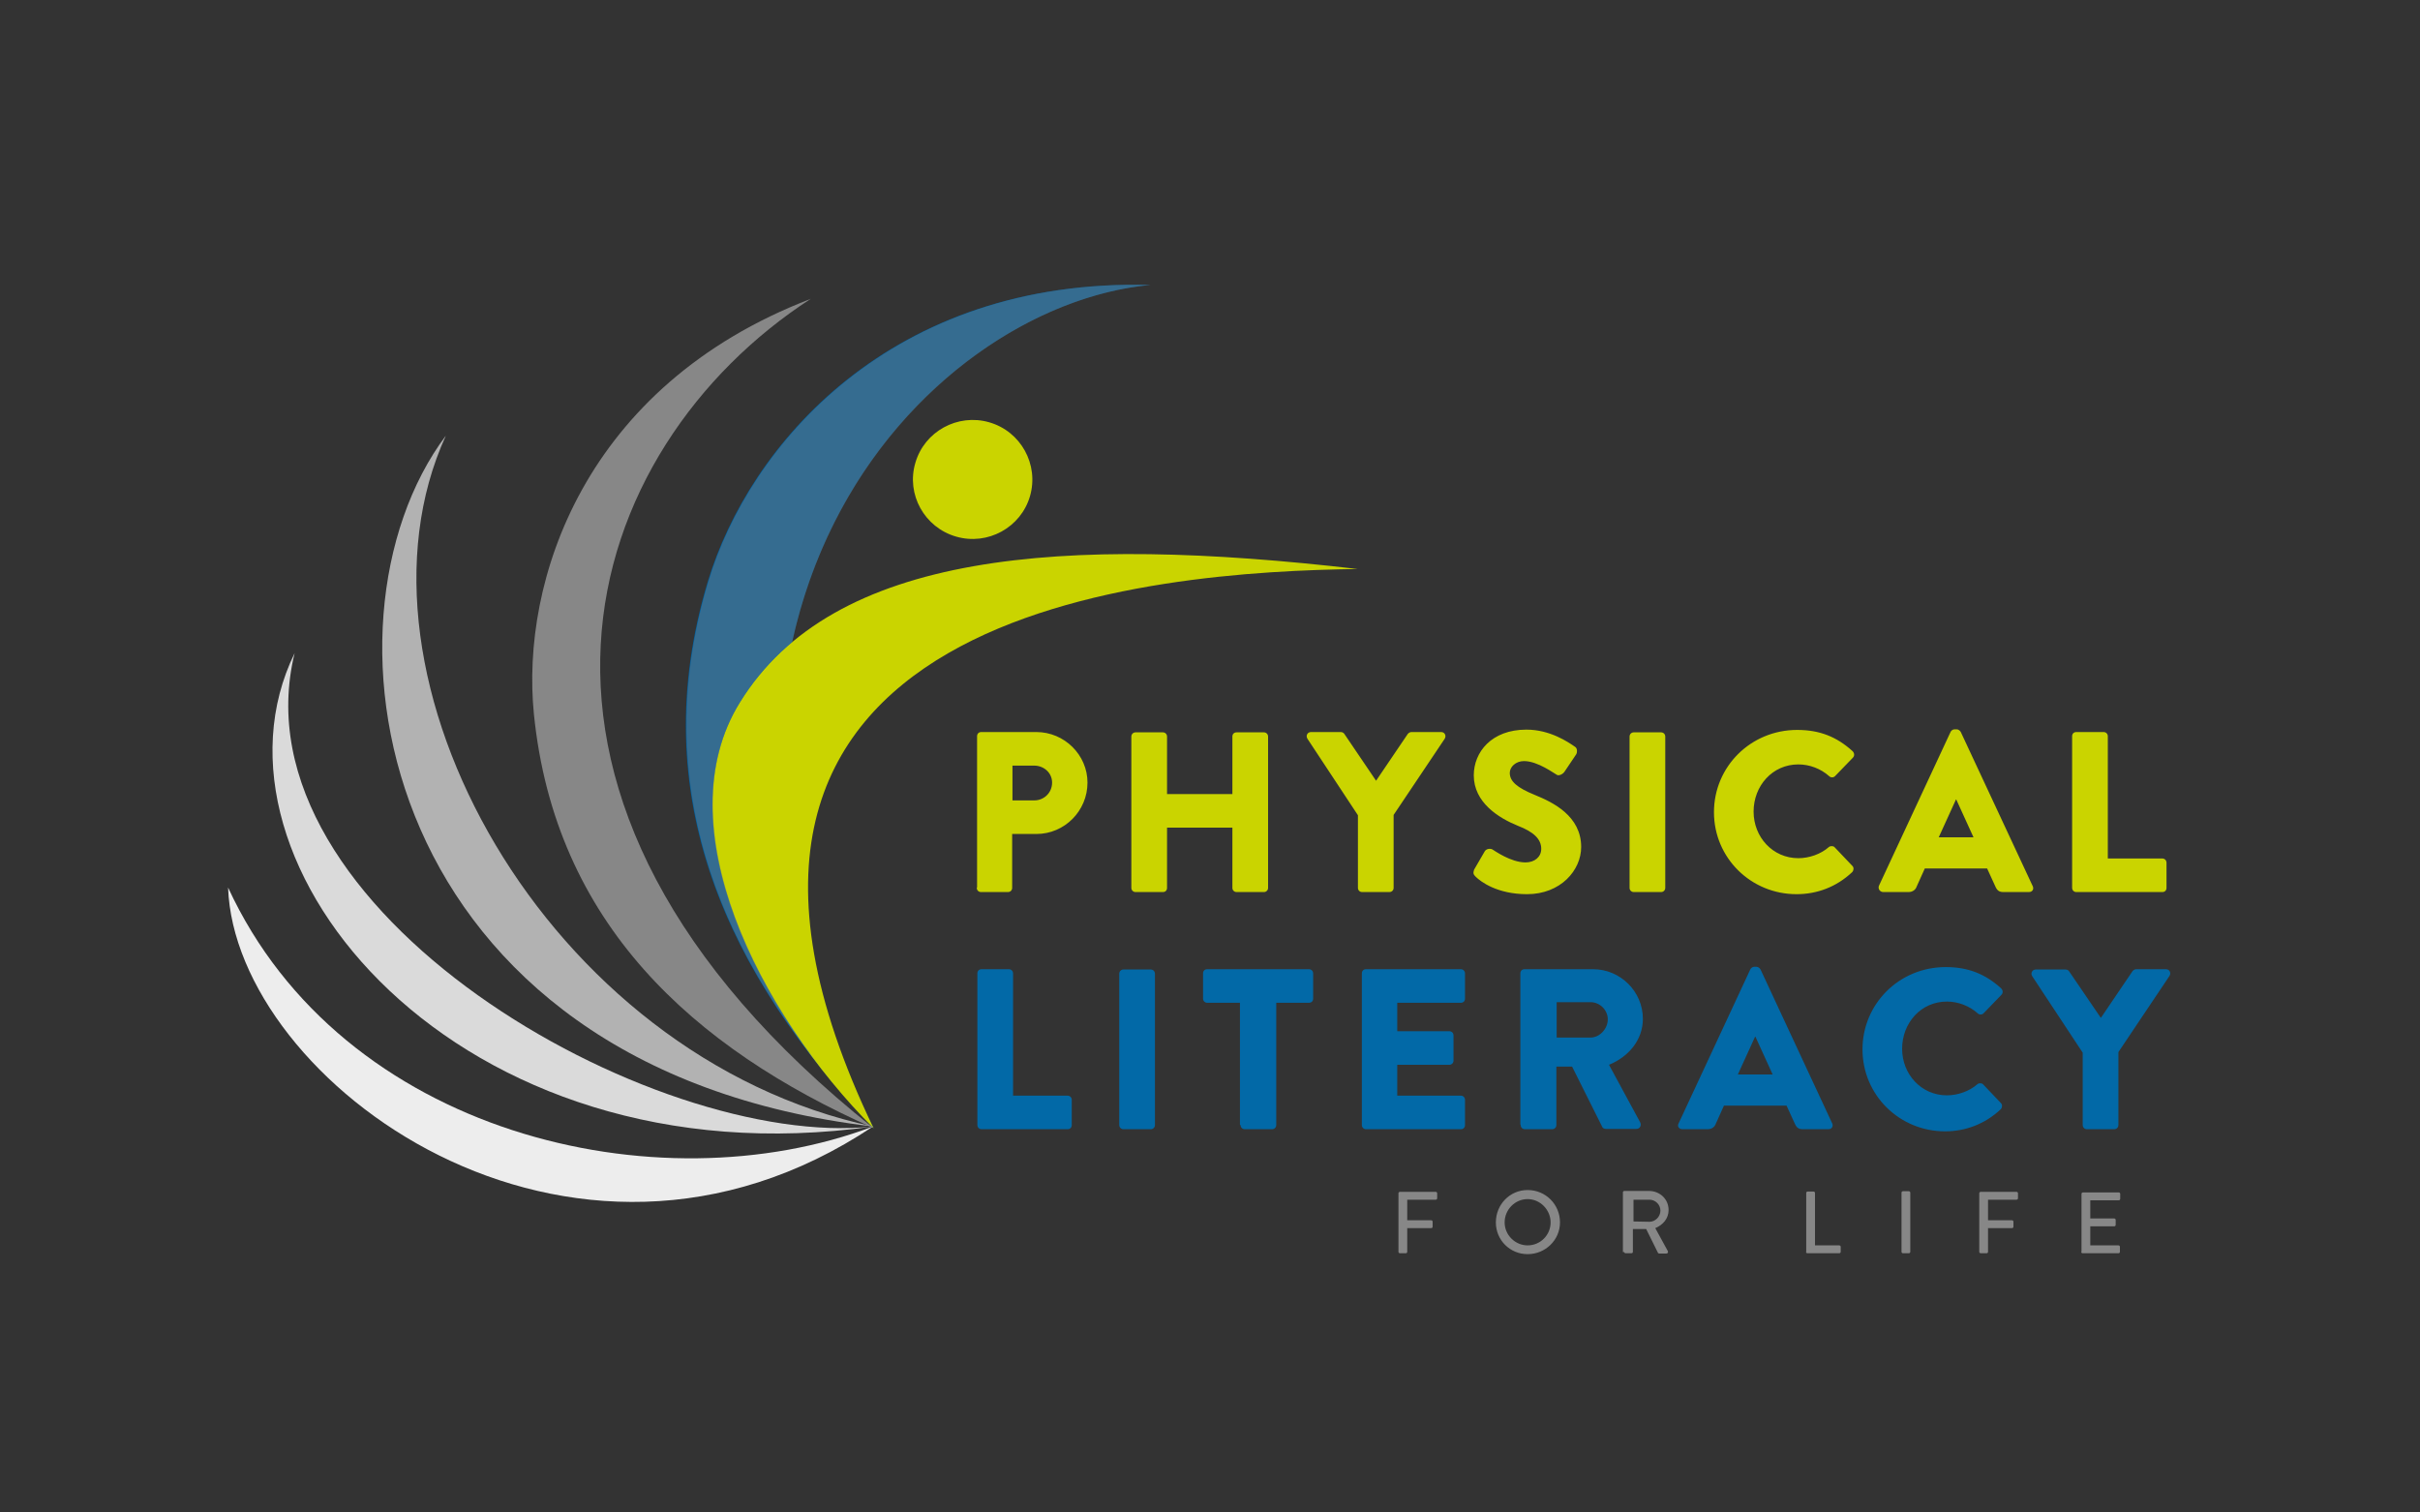
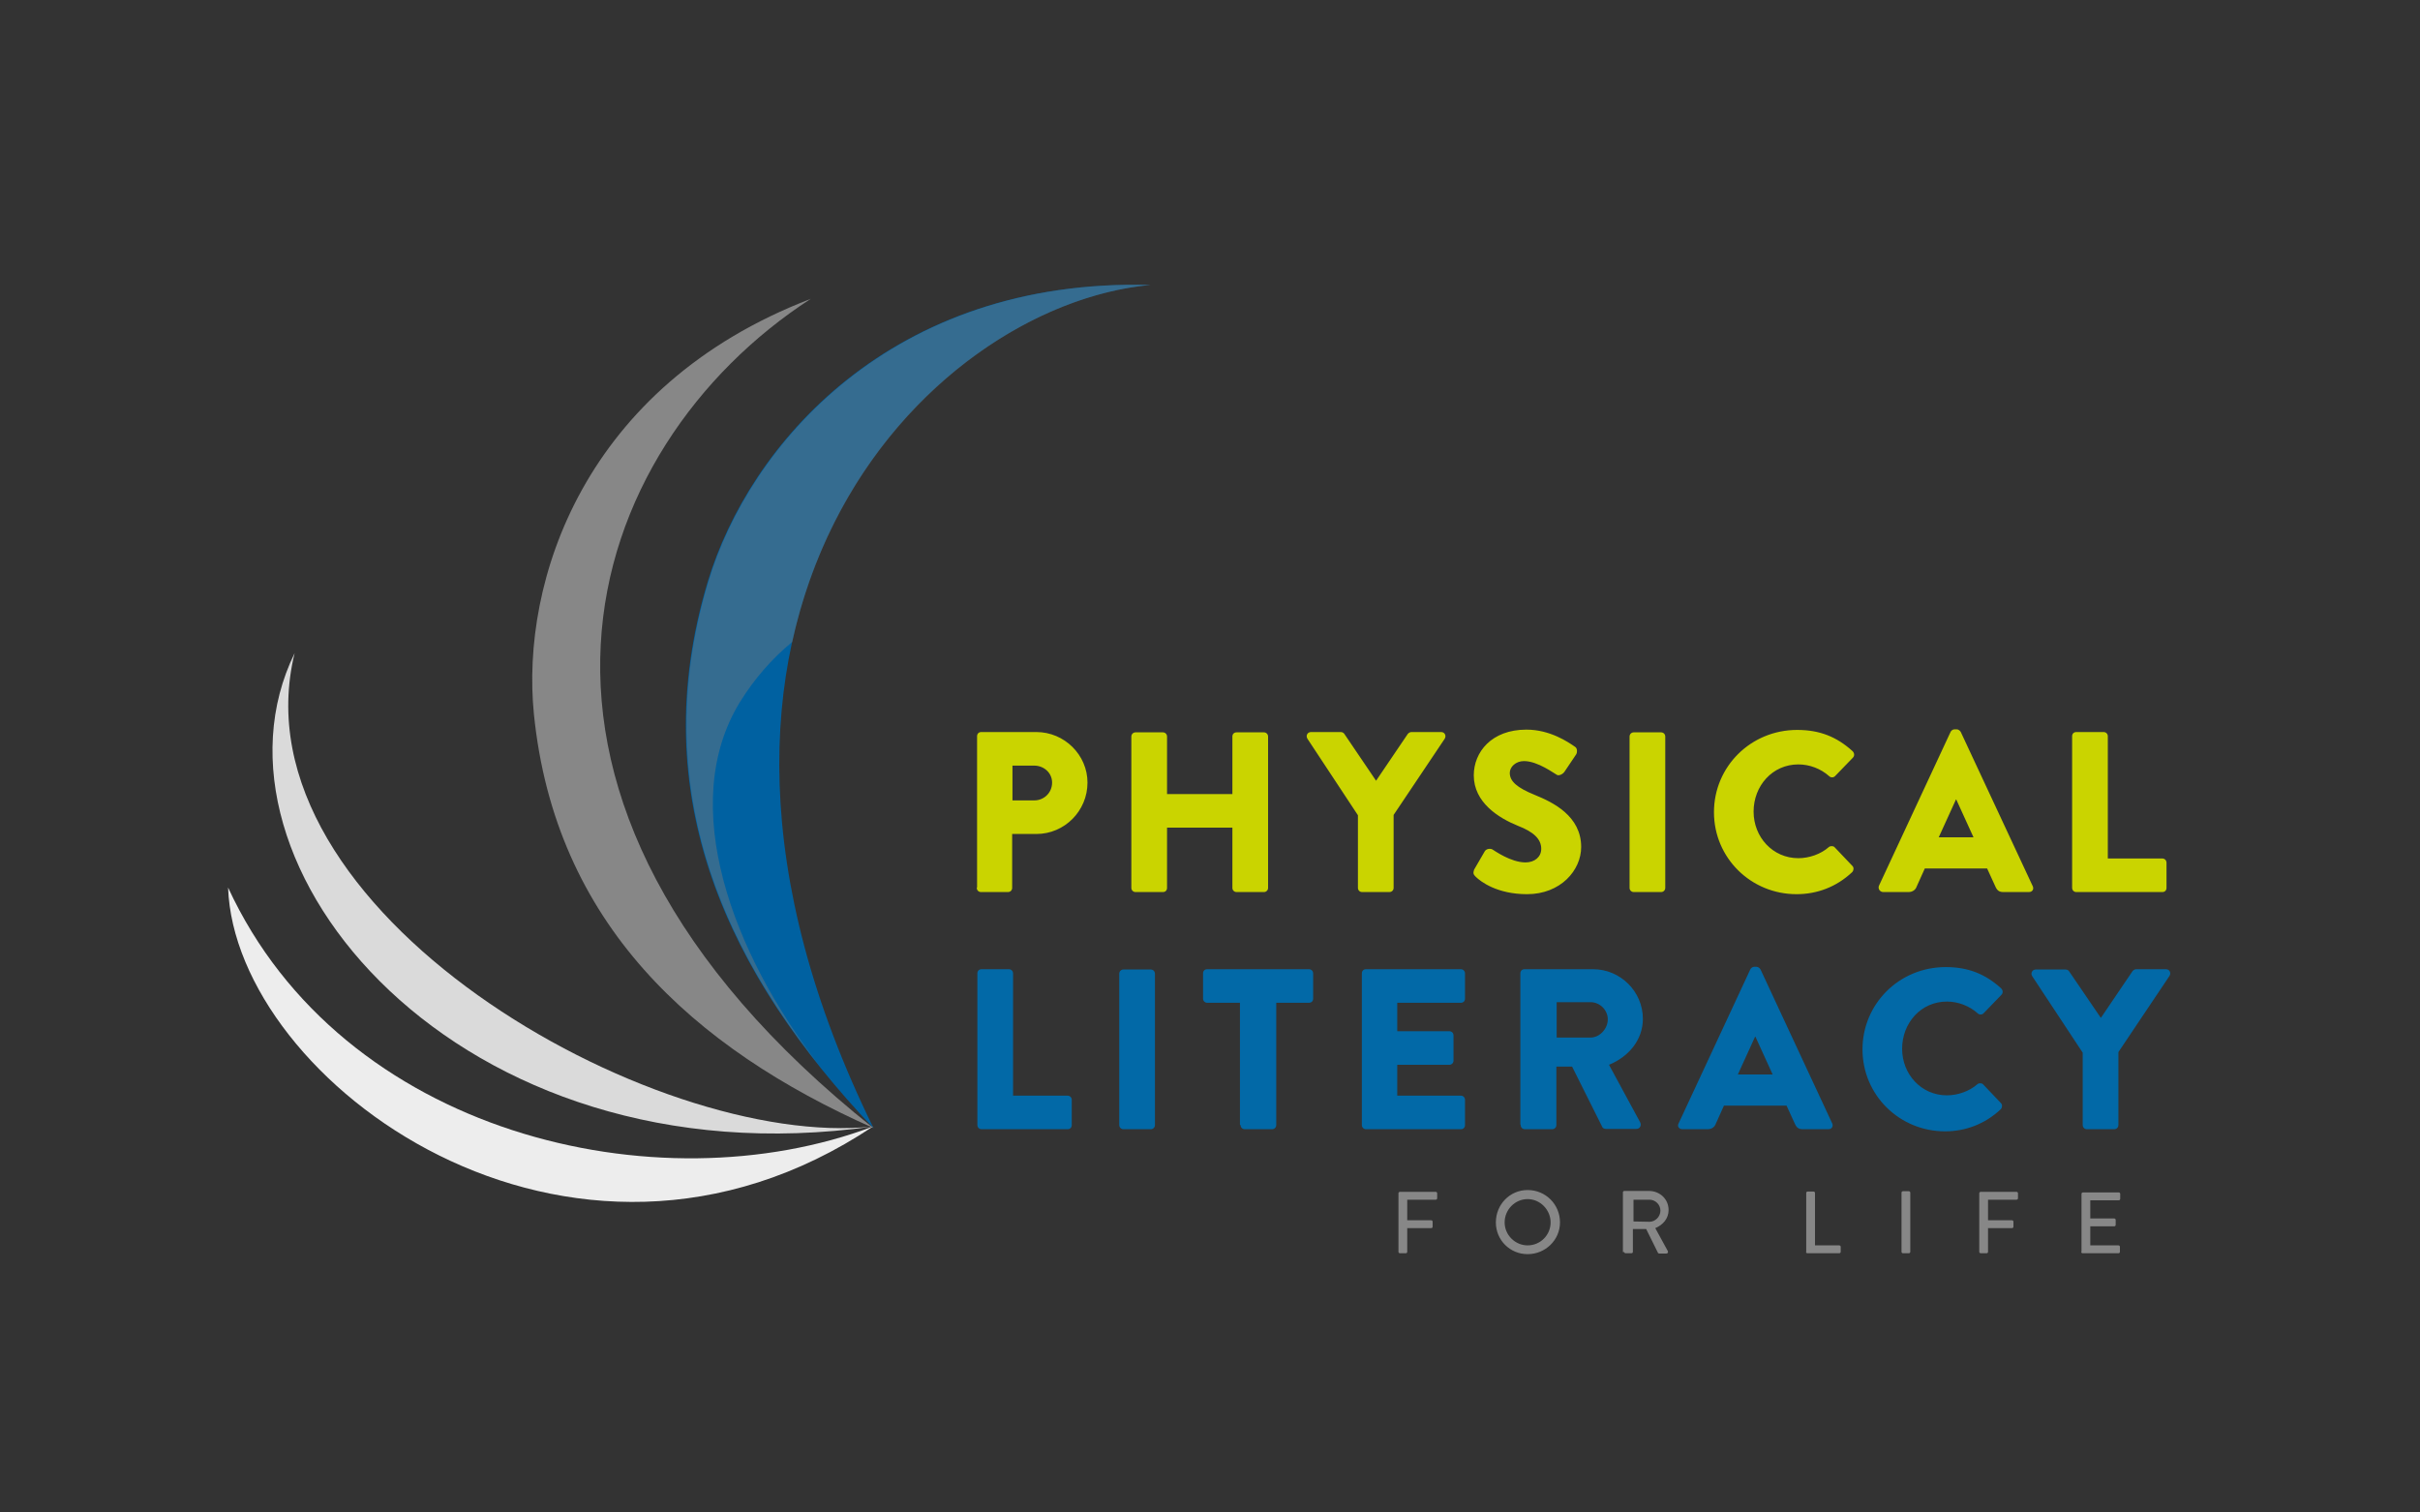
<svg xmlns="http://www.w3.org/2000/svg" xmlns:xlink="http://www.w3.org/1999/xlink" version="1.1" id="Layer_1" x="0px" y="0px" viewBox="0 0 800 500" style="enable-background:new 0 0 800 500;" xml:space="preserve">
  <rect x="0" y="0" width="800" height="500" fill="#333333" stroke="none" />
  <style type="text/css">
	.st0{clip-path:url(#SVGID_2_);fill:#0061A1;}
	.st1{fill:#CAD400;}
	.st2{clip-path:url(#SVGID_4_);fill:#CAD400;}
	.st3{clip-path:url(#SVGID_6_);fill:#878787;}
	.st4{clip-path:url(#SVGID_8_);fill:#DADADA;}
	.st5{clip-path:url(#SVGID_10_);fill:#B2B2B2;}
	.st6{clip-path:url(#SVGID_12_);fill:#EDEDED;}
	.st7{opacity:0.46;}
	.st8{clip-path:url(#SVGID_14_);}
	.st9{clip-path:url(#SVGID_16_);fill:#73797C;}
	.st10{fill:#878787;}
	.st11{fill:#0269A7;}
</style>
  <g>
    <g>
      <g>
        <g>
          <g>
            <defs>
              <rect id="SVGID_1_" x="188.5" y="61.3" width="193.1" height="315.8" />
            </defs>
            <clipPath id="SVGID_2_">
              <use xlink:href="#SVGID_1_" style="overflow:visible;" />
            </clipPath>
            <path class="st0" d="M288.8,373c-48.1-50.6-76.2-109.8-54.8-180.8c13.6-45,60.5-100.3,146.2-98       C306.1,101.1,206,204.4,288.8,373" />
          </g>
        </g>
      </g>
-       <path class="st1" d="M288.8,373c-38.3-38.4-69.3-100.4-44.2-140.8c30.8-49.9,106.8-55.4,204.2-44.1    C384.2,189,205.6,199.9,288.8,373" />
      <g>
        <g>
          <g>
            <defs>
-               <rect id="SVGID_3_" x="295.8" y="132.6" width="51.6" height="51.6" />
-             </defs>
+               </defs>
            <clipPath id="SVGID_4_">
              <use xlink:href="#SVGID_3_" style="overflow:visible;" />
            </clipPath>
-             <path class="st2" d="M316.1,177.4c10.4,3,21.4-3,24.4-13.4c3-10.4-3-21.4-13.5-24.4c-10.4-3-21.4,3-24.4,13.4       C299.5,163.4,305.6,174.4,316.1,177.4" />
          </g>
        </g>
      </g>
      <g>
        <g>
          <g>
            <defs>
              <rect id="SVGID_5_" x="161.5" y="97.5" width="137.5" height="287" />
            </defs>
            <clipPath id="SVGID_6_">
              <use xlink:href="#SVGID_5_" style="overflow:visible;" />
            </clipPath>
            <path class="st3" d="M288.7,372.9c-59.7-26.5-105.2-67.7-112.2-136.8c-4.4-43.8,16.4-108.5,91.5-137.3       C192.7,147.6,151.3,263.5,288.7,372.9" />
          </g>
        </g>
      </g>
      <g>
        <g>
          <g>
            <defs>
              <rect id="SVGID_7_" x="54.2" y="207.5" width="236" height="220.6" />
            </defs>
            <clipPath id="SVGID_8_">
              <use xlink:href="#SVGID_7_" style="overflow:visible;" />
            </clipPath>
            <path class="st4" d="M288.6,372.4C216,380.3,76.5,300.9,97.4,215.9C63.4,285.4,151.3,391.8,288.6,372.4" />
          </g>
        </g>
      </g>
      <g>
        <g>
          <g>
            <defs>
              <rect id="SVGID_9_" x="74" y="142.5" width="238.5" height="269.8" />
            </defs>
            <clipPath id="SVGID_10_">
              <use xlink:href="#SVGID_9_" style="overflow:visible;" />
            </clipPath>
-             <path class="st5" d="M288.6,372.4C180.6,349.3,111,223.5,147.4,144C101,205.9,124.3,353,288.6,372.4" />
          </g>
        </g>
      </g>
      <g>
        <g>
          <g>
            <defs>
              <rect id="SVGID_11_" x="52.5" y="270.3" width="237.5" height="168.4" />
            </defs>
            <clipPath id="SVGID_12_">
              <use xlink:href="#SVGID_11_" style="overflow:visible;" />
            </clipPath>
            <path class="st6" d="M288.6,372.4c-71.4,27-175.6,2.5-213.2-79C77.6,357.4,188.3,439.3,288.6,372.4" />
          </g>
        </g>
      </g>
      <g class="st7">
        <g>
          <g>
            <defs>
              <rect id="SVGID_13_" x="192.5" y="61.3" width="189.2" height="301.8" />
            </defs>
            <clipPath id="SVGID_14_">
              <use xlink:href="#SVGID_13_" style="overflow:visible;" />
            </clipPath>
            <g class="st8">
              <g>
                <g>
                  <defs>
                    <rect id="SVGID_15_" x="192.5" y="61.3" width="189.2" height="301.8" />
                  </defs>
                  <clipPath id="SVGID_16_">
                    <use xlink:href="#SVGID_15_" style="overflow:visible;" />
                  </clipPath>
                  <path class="st9" d="M380.4,94.2c-85.8-2.3-132.7,53.2-146.2,98c-18.6,61.7,0.2,114.5,36.9,160.4          c-29.1-37.6-47.3-86.6-26.5-120.5c4.7-7.6,10.5-14.3,17.3-19.9C277.7,140.4,334,98.5,380.4,94.2" />
                </g>
              </g>
            </g>
          </g>
        </g>
      </g>
      <path class="st10" d="M688,413.8c0,0.3,0.2,0.5,0.5,0.5h11.8c0.3,0,0.5-0.2,0.5-0.5v-1.6c0-0.3-0.2-0.5-0.5-0.5H691v-6.3h7.9    c0.3,0,0.5-0.2,0.5-0.5v-1.6c0-0.3-0.2-0.5-0.5-0.5H691v-6h9.4c0.3,0,0.5-0.2,0.5-0.5v-1.6c0-0.3-0.2-0.5-0.5-0.5h-11.8    c-0.3,0-0.5,0.2-0.5,0.5V413.8z M654.3,413.8c0,0.3,0.2,0.5,0.5,0.5h1.9c0.3,0,0.5-0.2,0.5-0.5V406h7.9c0.3,0,0.5-0.2,0.5-0.5    v-1.6c0-0.3-0.2-0.5-0.5-0.5h-7.9v-6.8h9.4c0.3,0,0.5-0.2,0.5-0.5v-1.6c0-0.3-0.2-0.5-0.5-0.5h-11.8c-0.3,0-0.5,0.2-0.5,0.5V413.8    z M628.6,413.8c0,0.3,0.2,0.5,0.5,0.5h1.9c0.3,0,0.5-0.2,0.5-0.5v-19.5c0-0.3-0.2-0.5-0.5-0.5h-1.9c-0.3,0-0.5,0.2-0.5,0.5V413.8z     M597,413.8c0,0.3,0.2,0.5,0.5,0.5H608c0.3,0,0.5-0.2,0.5-0.5v-1.6c0-0.3-0.2-0.5-0.5-0.5h-8v-17.3c0-0.3-0.2-0.5-0.5-0.5h-1.9    c-0.3,0-0.5,0.2-0.5,0.5v19.5H597z M540,403.8v-7.2h5.3c1.9,0,3.6,1.6,3.6,3.6c0,2-1.7,3.7-3.6,3.7L540,403.8L540,403.8z     M536.9,413.8c0,0.3,0.2,0.5,0.5,0.5h1.9c0.3,0,0.5-0.2,0.5-0.5v-7.5h4.4l3.9,7.9c0.1,0.1,0.2,0.2,0.4,0.2h2.3    c0.5,0,0.8-0.4,0.5-0.9l-4.1-7.5c2.6-1.1,4.4-3.2,4.4-6c0-3.6-2.9-6.3-6.5-6.3h-8.1c-0.3,0-0.5,0.2-0.5,0.5v19.7H536.9z     M497.4,404.1c0-4.2,3.4-7.7,7.6-7.7c4.2,0,7.6,3.6,7.6,7.7c0,4.2-3.4,7.6-7.6,7.6C500.9,411.7,497.4,408.3,497.4,404.1     M494.5,404.1c0,5.9,4.7,10.5,10.5,10.5c5.9,0,10.7-4.7,10.7-10.5c0-5.9-4.7-10.7-10.7-10.7C499.1,393.4,494.5,398.2,494.5,404.1     M462.3,413.8c0,0.3,0.2,0.5,0.5,0.5h1.9c0.3,0,0.5-0.2,0.5-0.5V406h7.9c0.3,0,0.5-0.2,0.5-0.5v-1.6c0-0.3-0.2-0.5-0.5-0.5h-7.9    v-6.8h9.4c0.3,0,0.5-0.2,0.5-0.5v-1.6c0-0.3-0.2-0.5-0.5-0.5h-11.8c-0.3,0-0.5,0.2-0.5,0.5V413.8z" />
      <path class="st11" d="M688.5,371.9c0,0.8,0.6,1.4,1.4,1.4h9c0.8,0,1.4-0.6,1.4-1.4v-24.1l16.9-25.2c0.6-1,0-2.2-1.2-2.2h-9.8    c-0.6,0-1,0.4-1.2,0.6l-10.5,15.5L684,321.1c-0.2-0.3-0.6-0.6-1.2-0.6H673c-1.2,0-1.8,1.2-1.2,2.2l16.7,25.3L688.5,371.9    L688.5,371.9z M615.7,346.9c0,15.1,12.2,27.1,27.3,27.1c6.7,0,13.2-2.4,18.4-7.3c0.5-0.5,0.6-1.5,0.1-2l-5.9-6.2    c-0.4-0.5-1.4-0.5-1.9-0.1c-2.7,2.4-6.6,3.7-10.1,3.7c-8.5,0-14.8-7-14.8-15.4c0-8.5,6.2-15.6,14.8-15.6c3.7,0,7.4,1.4,10.2,3.9    c0.5,0.5,1.4,0.5,1.9,0l5.9-6.1c0.6-0.6,0.6-1.5-0.1-2.2c-5.2-4.7-10.8-7-18.3-7C627.8,319.7,615.7,331.9,615.7,346.9     M574.5,355.2l5.7-12.5h0.1l5.7,12.5H574.5z M556.2,373.3h8.3c1.5,0,2.4-0.9,2.7-1.8l2.7-6h20.7l2.7,5.9c0.6,1.4,1.3,1.9,2.7,1.9    h8.4c1.2,0,1.7-1,1.3-1.9l-23.7-50.9c-0.2-0.4-0.8-0.9-1.3-0.9h-0.8c-0.5,0-1.1,0.4-1.3,0.9l-23.7,50.9    C554.4,372.3,555,373.3,556.2,373.3 M514.6,343.1v-11.8h11.2c3.1,0,5.7,2.6,5.7,5.7c0,3.1-2.7,6-5.7,6h-11.2V343.1z M502.7,371.9    c0,0.8,0.6,1.4,1.4,1.4h9c0.8,0,1.4-0.6,1.4-1.4v-19.3h5.2l10,20c0.1,0.3,0.6,0.6,1.2,0.6h10c1.3,0,1.8-1.2,1.3-2.2L531.9,352    c6.6-2.7,11.2-8.3,11.2-15.2c0-9-7.4-16.4-16.5-16.4H504c-0.9,0-1.4,0.6-1.4,1.4v50H502.7z M450.2,371.9c0,0.8,0.6,1.4,1.4,1.4    h31.3c0.9,0,1.4-0.6,1.4-1.4v-8.3c0-0.8-0.6-1.4-1.4-1.4h-21V352h17.2c0.8,0,1.4-0.6,1.4-1.4v-8.3c0-0.8-0.6-1.4-1.4-1.4h-17.2    v-9.4h21c0.9,0,1.4-0.6,1.4-1.4v-8.3c0-0.8-0.6-1.4-1.4-1.4h-31.3c-0.9,0-1.4,0.6-1.4,1.4V371.9z M410.1,371.9    c0,0.8,0.6,1.4,1.4,1.4h9c0.8,0,1.4-0.6,1.4-1.4v-40.4h10.8c0.9,0,1.4-0.6,1.4-1.4v-8.3c0-0.8-0.6-1.4-1.4-1.4h-33.6    c-0.9,0-1.4,0.6-1.4,1.4v8.3c0,0.8,0.6,1.4,1.4,1.4h10.8v40.4H410.1z M370,371.9c0,0.8,0.6,1.4,1.4,1.4h9c0.8,0,1.4-0.6,1.4-1.4    v-50c0-0.8-0.6-1.4-1.4-1.4h-9c-0.8,0-1.4,0.6-1.4,1.4V371.9z M323.1,371.9c0,0.8,0.6,1.4,1.4,1.4h28.4c0.9,0,1.4-0.6,1.4-1.4    v-8.3c0-0.8-0.6-1.4-1.4-1.4h-18v-40.4c0-0.8-0.6-1.4-1.4-1.4h-9c-0.9,0-1.4,0.6-1.4,1.4V371.9L323.1,371.9z" />
      <path class="st1" d="M685,293.5c0,0.8,0.6,1.4,1.4,1.4h28.4c0.9,0,1.4-0.6,1.4-1.4v-8.3c0-0.8-0.6-1.4-1.4-1.4h-18v-40.4    c0-0.8-0.6-1.4-1.4-1.4h-9c-0.9,0-1.4,0.6-1.4,1.4V293.5z M640.9,276.8l5.7-12.5h0.1l5.7,12.5H640.9z M622.6,294.9h8.3    c1.5,0,2.4-0.9,2.7-1.8l2.7-6h20.6l2.7,5.9c0.6,1.4,1.3,1.9,2.7,1.9h8.4c1.2,0,1.7-1,1.3-1.9L648.2,242c-0.2-0.4-0.8-0.9-1.3-0.9    h-0.8c-0.5,0-1.1,0.4-1.3,0.9l-23.7,50.9C620.8,293.9,621.5,294.9,622.6,294.9 M566.6,268.5c0,15.1,12.2,27.1,27.3,27.1    c6.8,0,13.2-2.4,18.4-7.3c0.5-0.5,0.6-1.5,0.1-2l-5.9-6.2c-0.4-0.5-1.4-0.5-1.9-0.1c-2.7,2.4-6.6,3.7-10.1,3.7    c-8.5,0-14.8-7-14.8-15.4c0-8.5,6.2-15.6,14.8-15.6c3.7,0,7.4,1.4,10.2,3.9c0.5,0.5,1.4,0.5,1.9,0l5.9-6.1    c0.6-0.6,0.6-1.5-0.1-2.2c-5.2-4.7-10.8-7-18.3-7C578.8,241.3,566.6,253.4,566.6,268.5 M538.7,293.5c0,0.8,0.6,1.4,1.4,1.4h9    c0.8,0,1.4-0.6,1.4-1.4v-50c0-0.8-0.6-1.4-1.4-1.4h-9c-0.8,0-1.4,0.6-1.4,1.4V293.5z M487.8,289.8c1.7,1.7,7.2,5.8,17,5.8    c11.1,0,17.9-7.9,17.9-15.6c0-10.3-9.4-14.8-15.3-17.2c-5.9-2.4-8.3-4.5-8.3-7.3c0-2,2-3.9,4.7-3.9c4.6,0,10.1,4.2,10.8,4.5    c0.6,0.5,2-0.1,2.6-1l3.9-5.8c0.3-0.5,0.4-1.9-0.4-2.4c-2.3-1.6-8.3-5.7-16.1-5.7c-11.6,0-17.4,7.5-17.4,15.1    c0,9,8.2,14.1,14.6,16.7c5.2,2,7.7,4.4,7.7,7.6c0,2.7-2.2,4.5-5.2,4.5c-4.9,0-10.4-4-10.8-4.2c-0.5-0.4-1.9-0.5-2.6,0.4l-3.6,6.2    C486.9,288.7,487.1,289.1,487.8,289.8 M448.9,293.5c0,0.8,0.6,1.4,1.4,1.4h9c0.8,0,1.4-0.6,1.4-1.4v-24.1l16.9-25.2    c0.6-1,0-2.2-1.2-2.2h-9.8c-0.6,0-1,0.4-1.2,0.6l-10.5,15.5l-10.5-15.5c-0.2-0.3-0.6-0.6-1.2-0.6h-9.8c-1.2,0-1.8,1.2-1.2,2.2    l16.7,25.3V293.5z M374,293.5c0,0.8,0.6,1.4,1.4,1.4h9c0.9,0,1.4-0.6,1.4-1.4v-19.9h21.6v19.9c0,0.8,0.6,1.4,1.4,1.4h9    c0.8,0,1.4-0.6,1.4-1.4v-50c0-0.8-0.6-1.4-1.4-1.4h-9c-0.9,0-1.4,0.6-1.4,1.4v19h-21.6v-19c0-0.8-0.6-1.4-1.4-1.4h-9    c-0.8,0-1.4,0.6-1.4,1.4V293.5z M334.7,264.6v-11.5h7.2c3.2,0,5.9,2.4,5.9,5.6c0,3.4-2.7,5.9-5.9,5.9H334.7z M322.9,293.5    c0,0.8,0.6,1.4,1.4,1.4h8.9c0.8,0,1.4-0.6,1.4-1.4v-17.8h8c9.3,0,16.9-7.6,16.9-17c0-9.1-7.6-16.7-16.9-16.7h-18.2    c-0.9,0-1.4,0.6-1.4,1.4v50H322.9z" />
    </g>
  </g>
</svg>